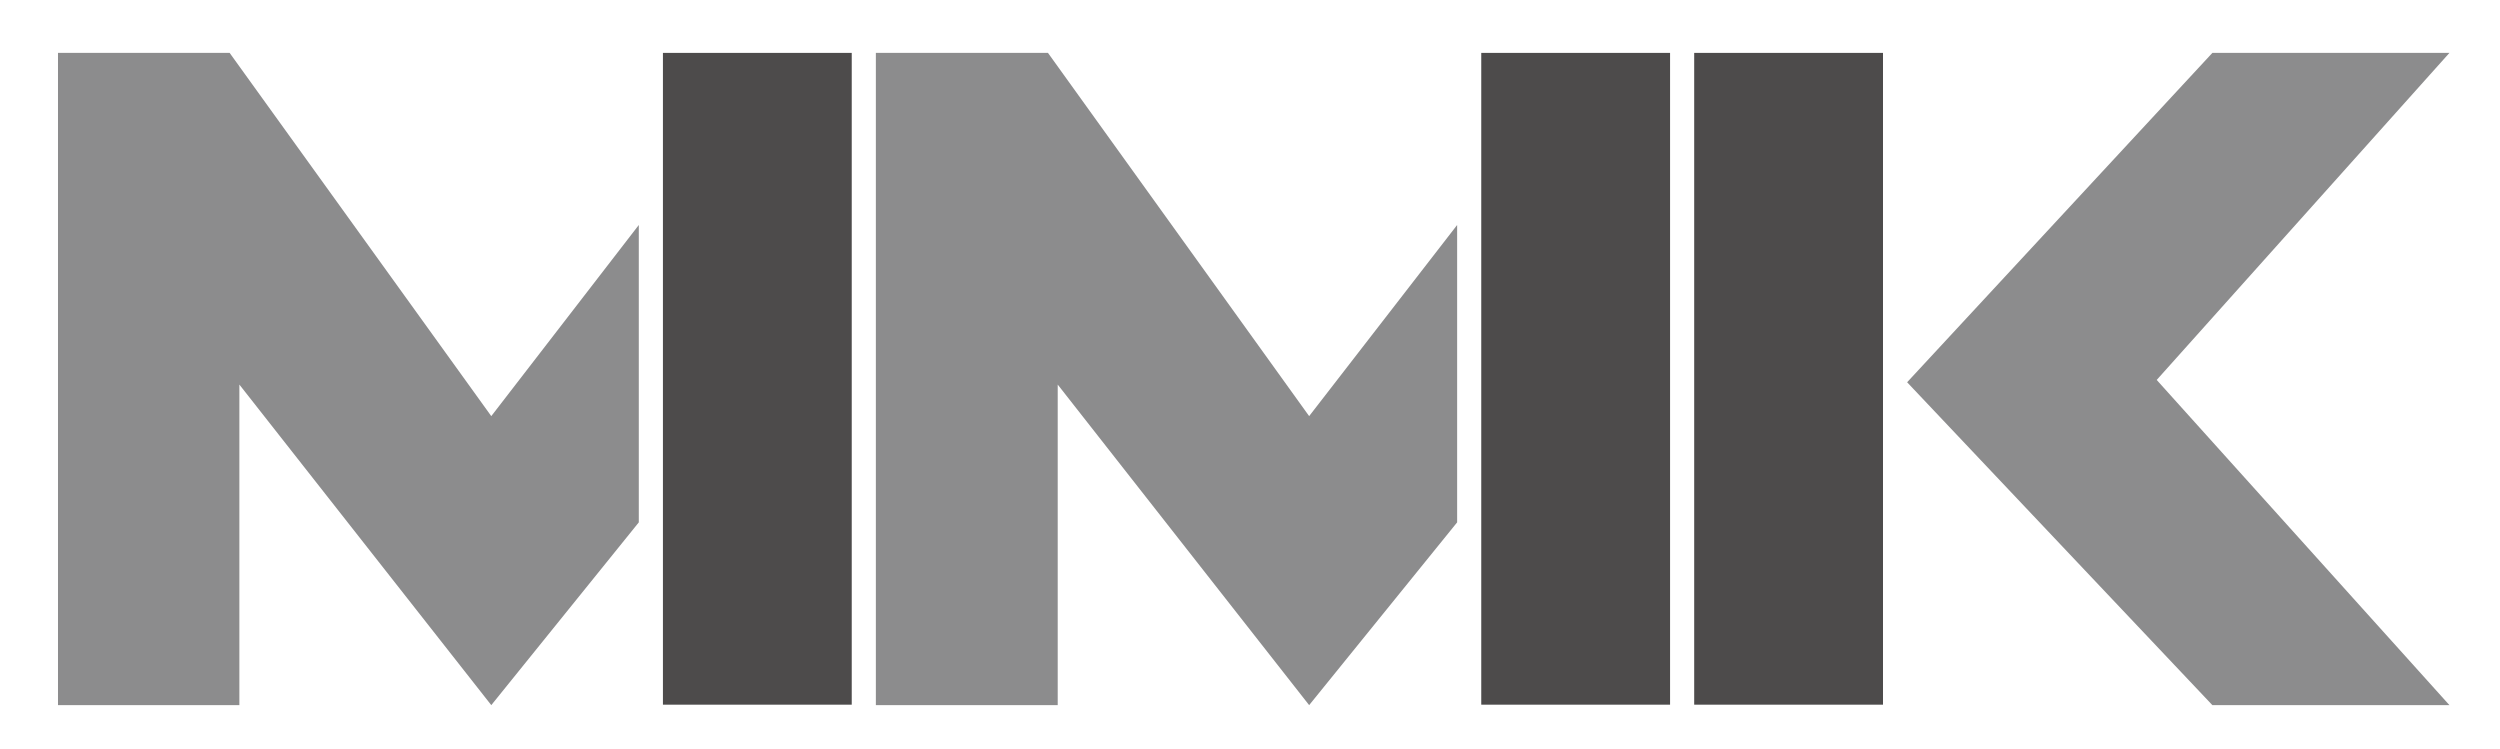
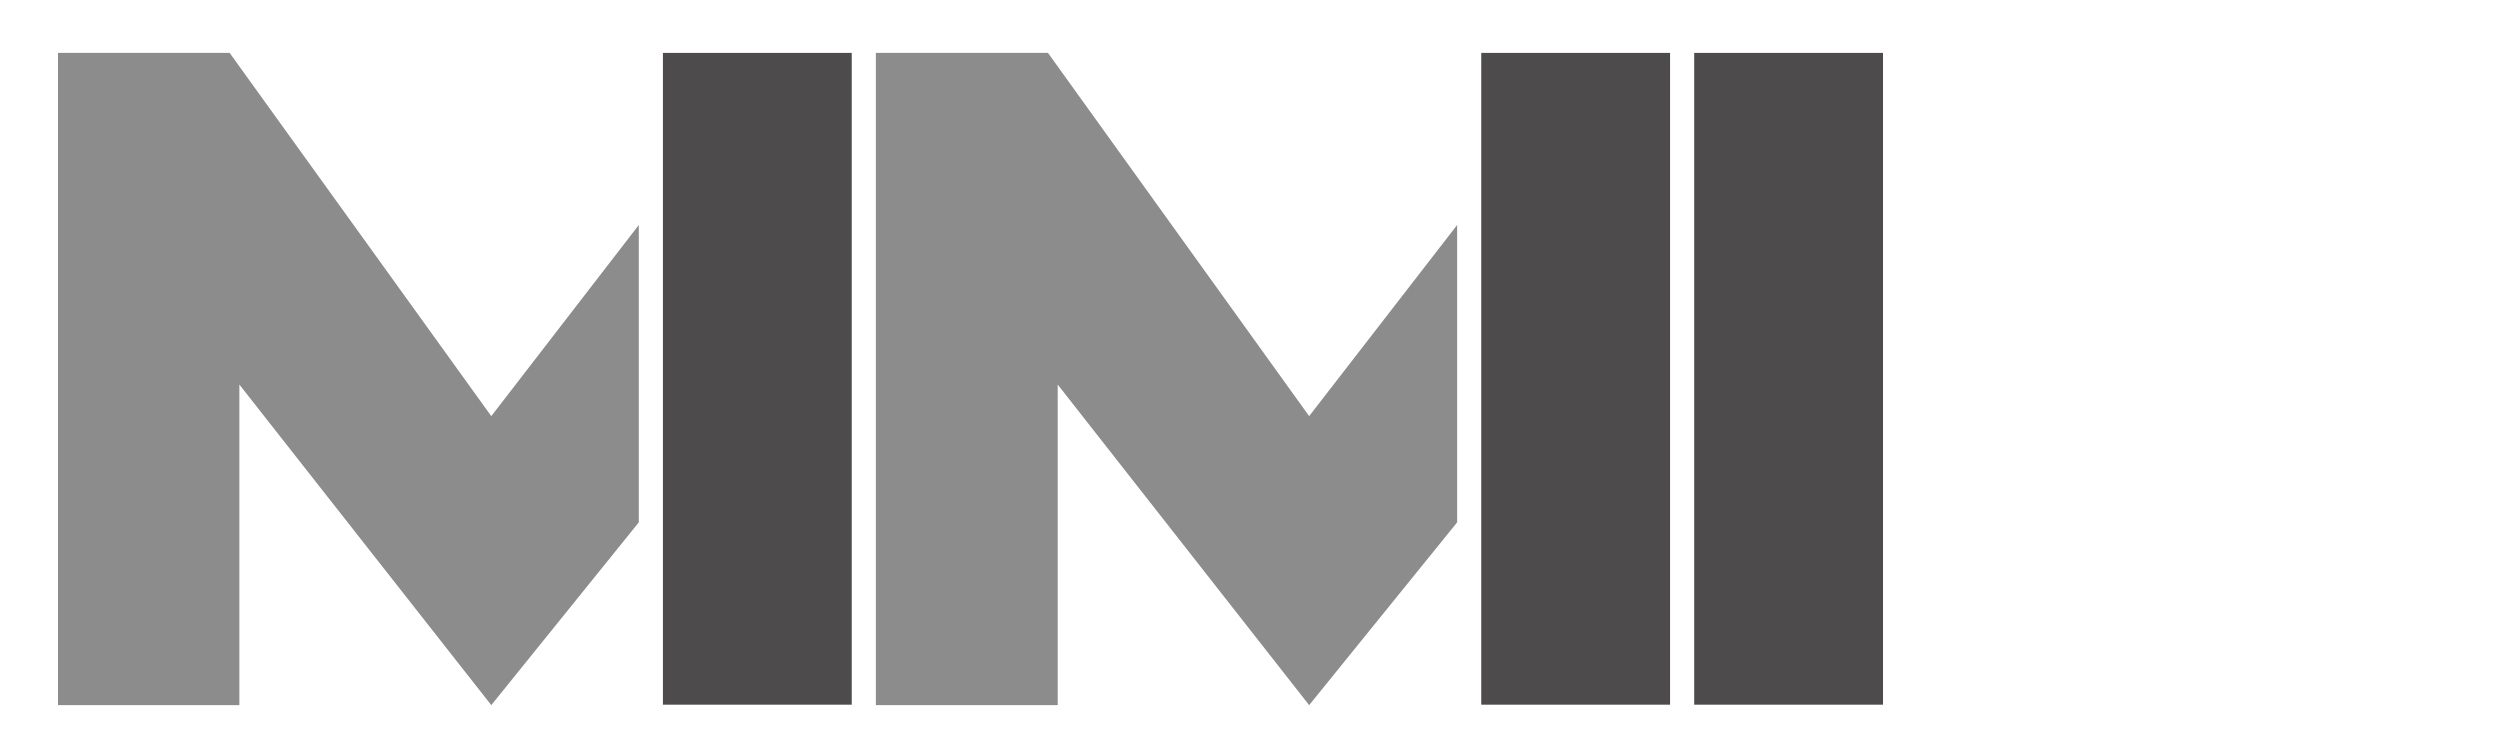
<svg xmlns="http://www.w3.org/2000/svg" id="Ebene_3" version="1.1" viewBox="0 0 538.9 161.5">
  <defs>
    <style>
      .st0 {
        fill: #8c8c8d;
      }

      .st1 {
        fill: #4d4b4b;
      }
    </style>
  </defs>
  <polyline class="st0" points="12.5 152 12.5 11.4 49.5 11.4 105.9 89.7 137.7 48.5 137.7 112.6 105.9 152 51.6 82.9 51.6 152 12.5 152" />
  <polyline class="st0" points="188.8 152 188.8 11.4 225.9 11.4 282.2 89.7 314.1 48.5 314.1 112.6 282.2 152 228 82.9 228 152 188.8 152" />
  <rect class="st1" x="142.9" y="11.4" width="40.7" height="140.5" />
  <rect class="st1" x="319.3" y="11.4" width="40.7" height="140.5" />
  <rect class="st1" x="365.2" y="11.4" width="40.7" height="140.5" />
-   <polygon class="st0" points="528 11.4 476.9 11.4 411.1 82.4 476.9 152 528 152 464.9 81.9 528 11.4" />
</svg>